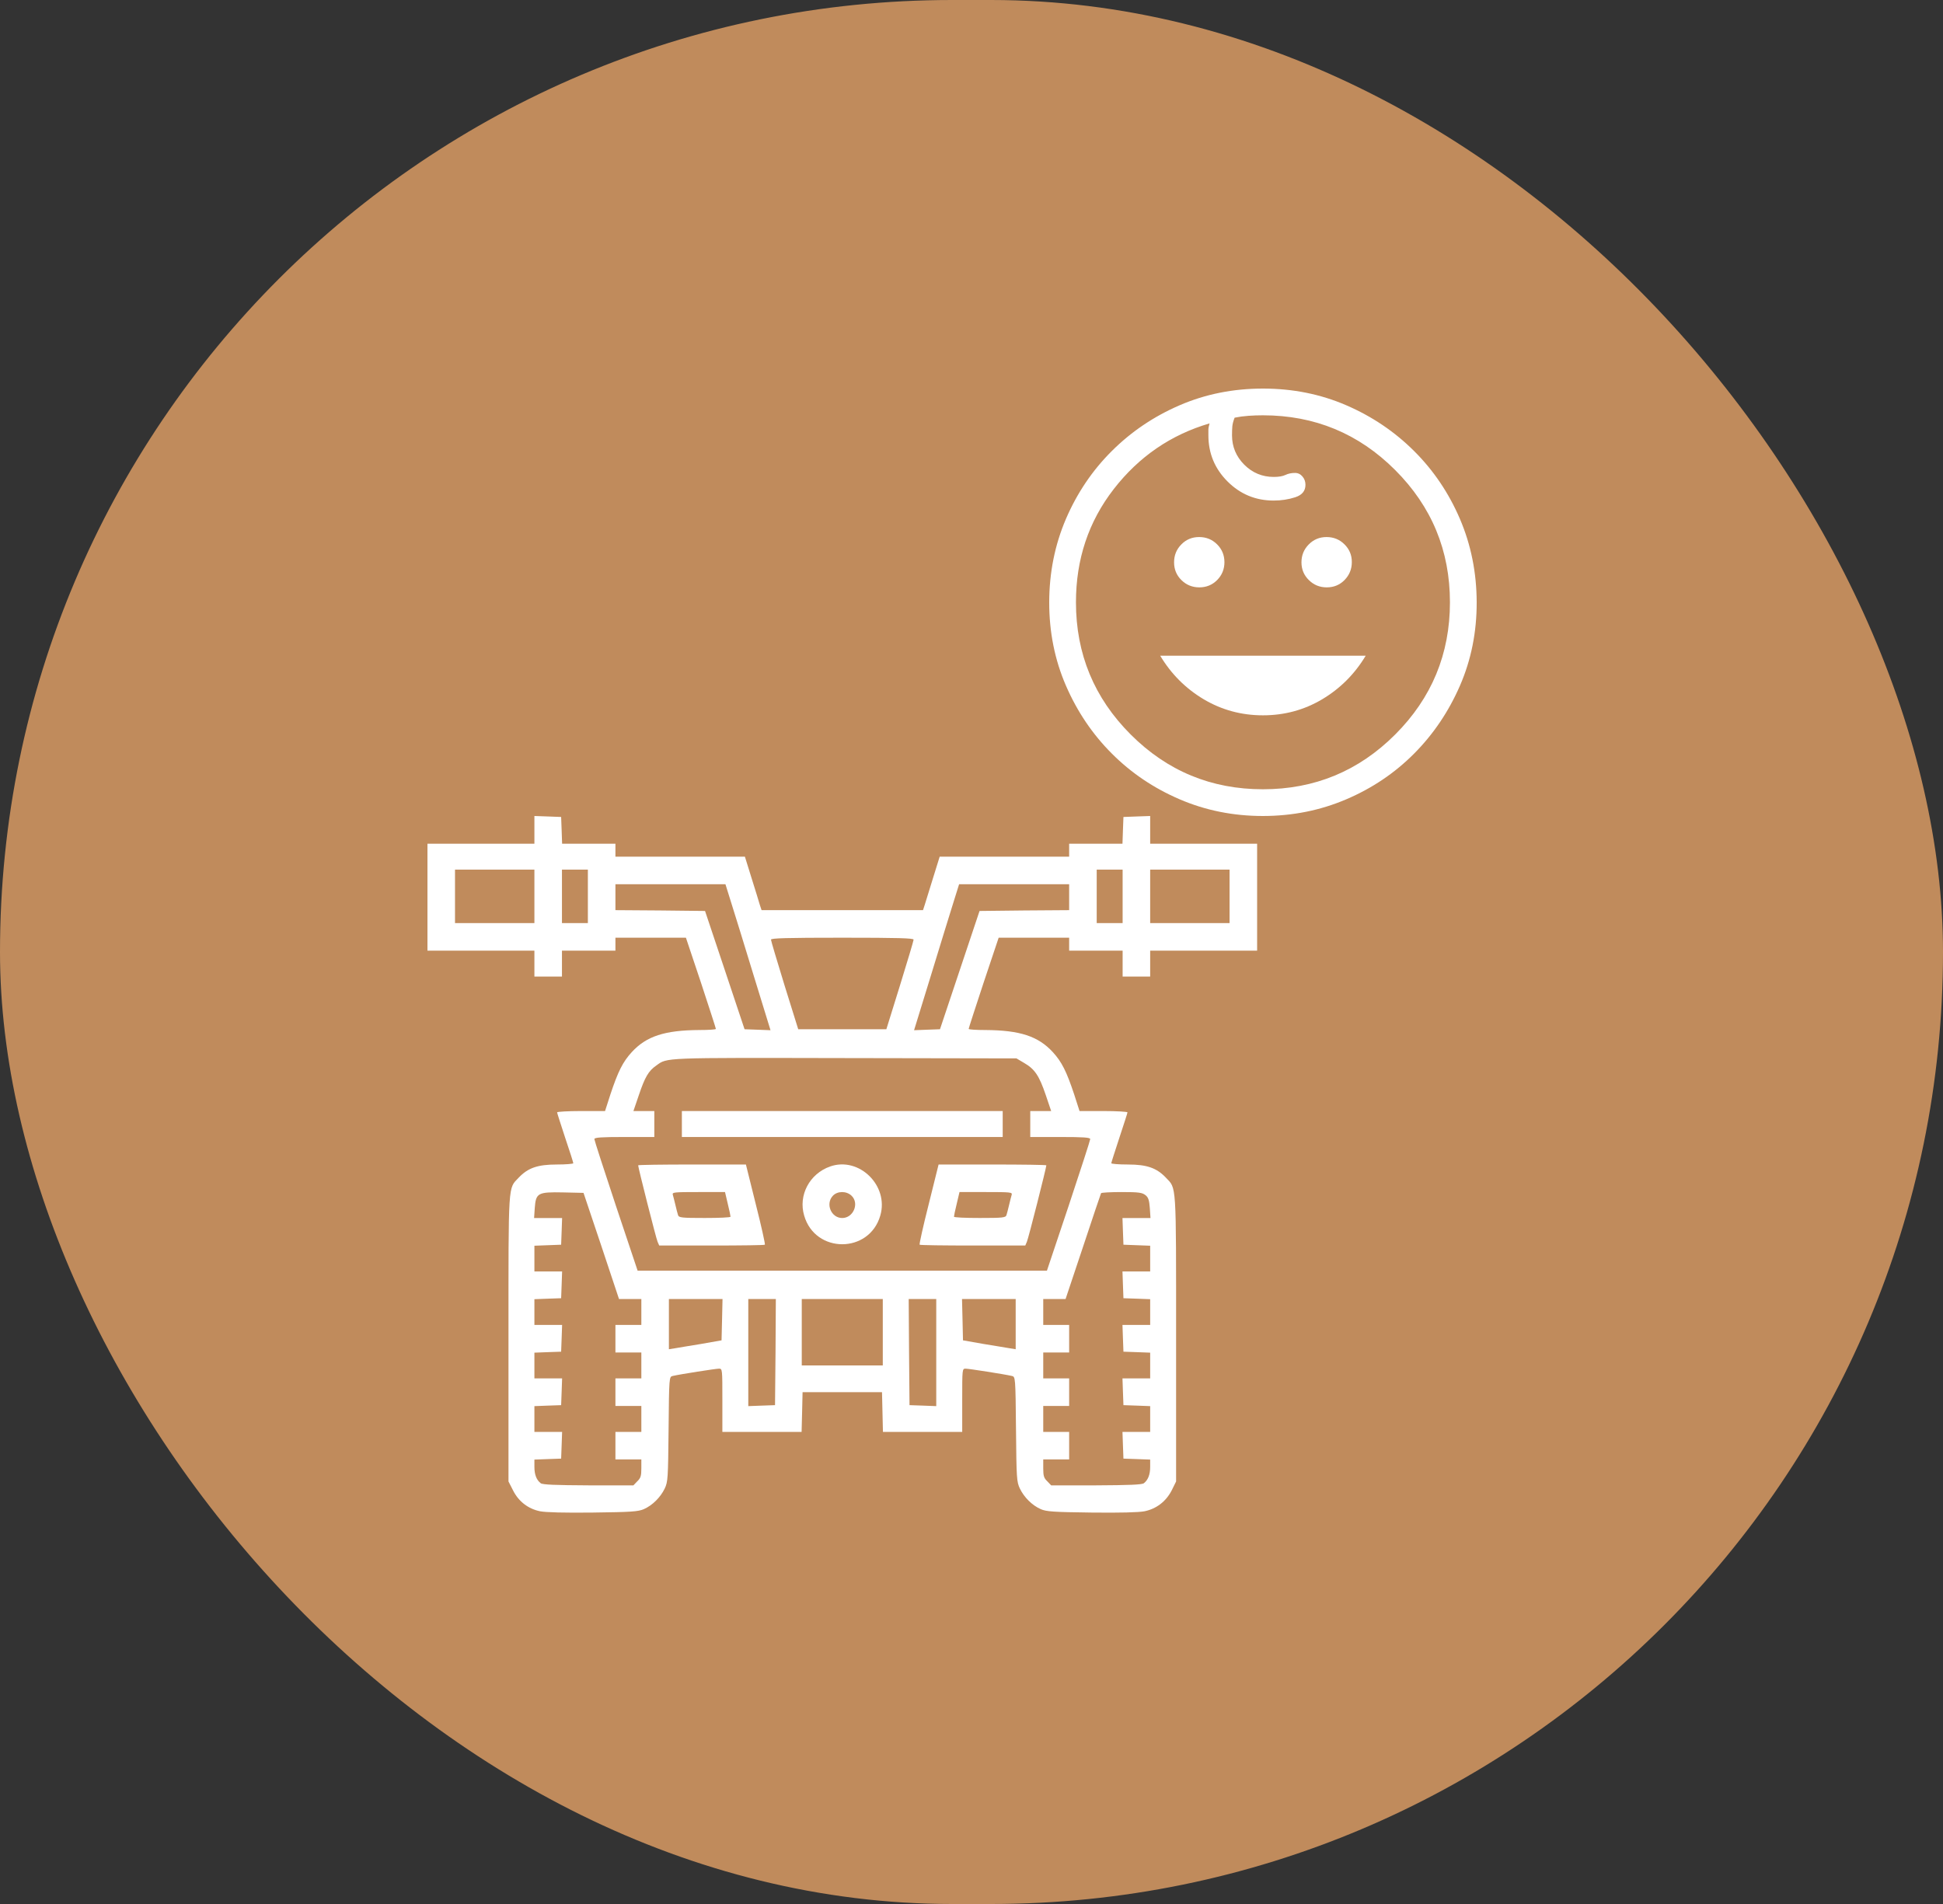
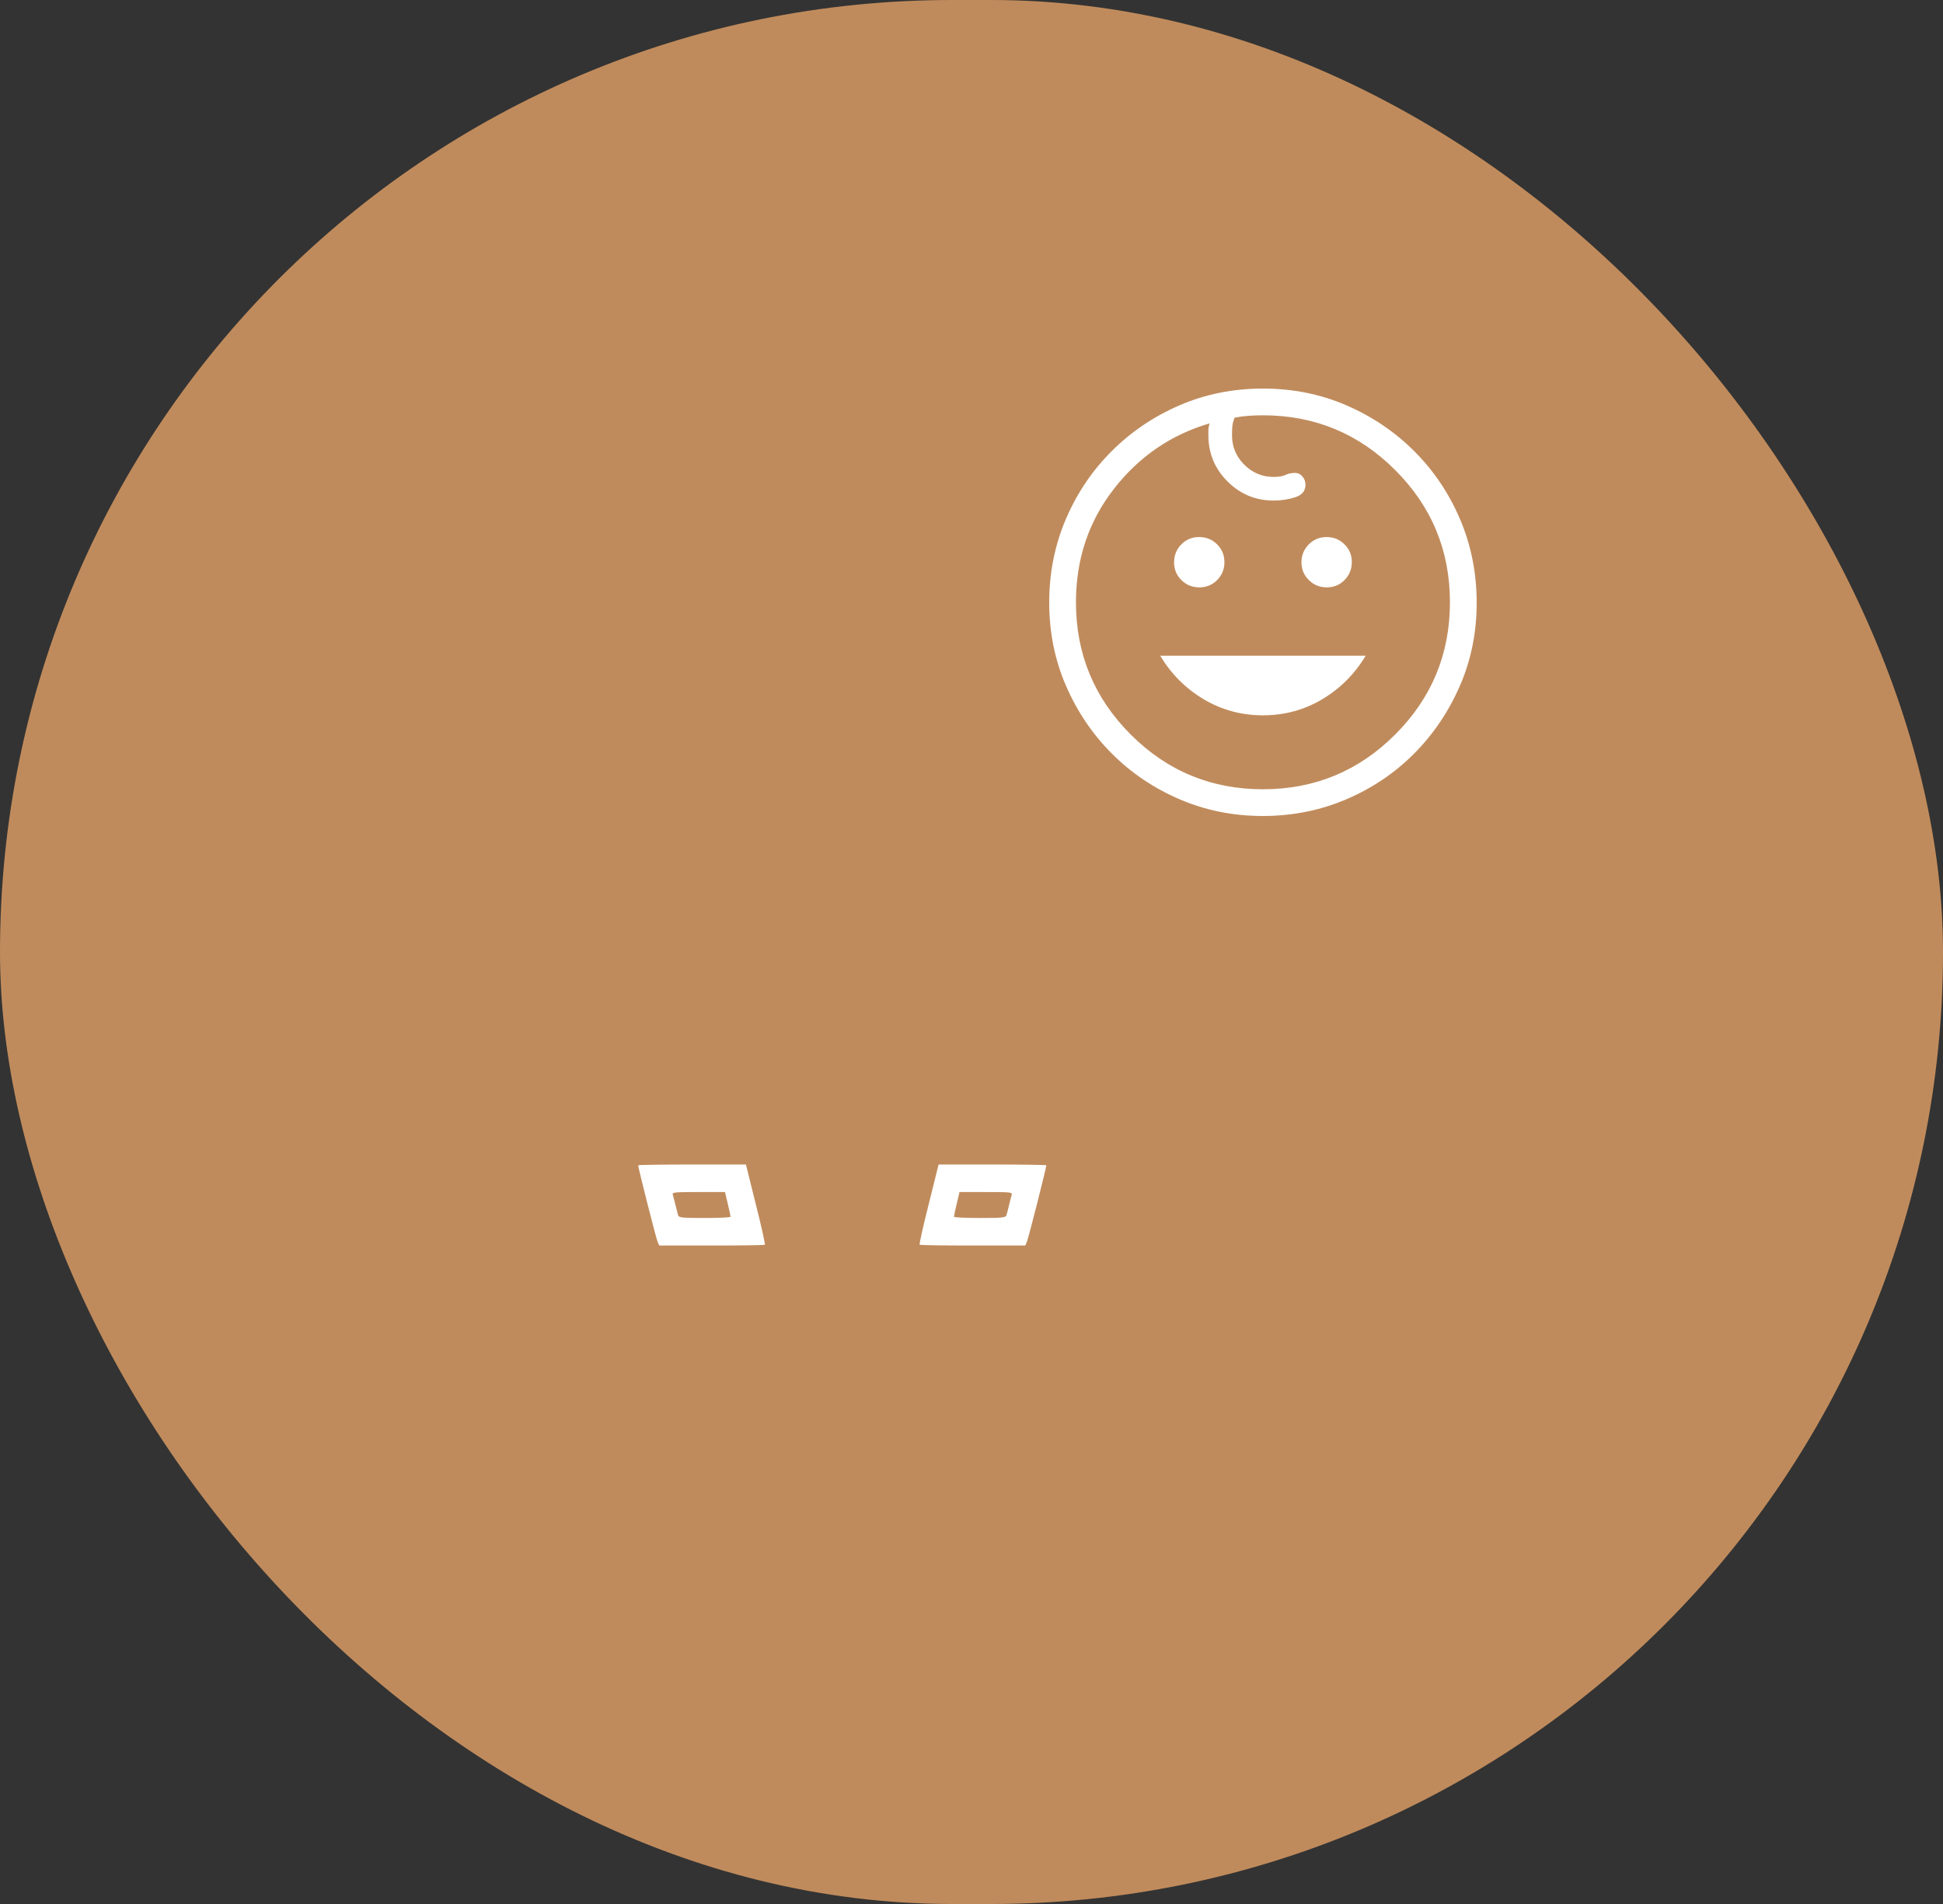
<svg xmlns="http://www.w3.org/2000/svg" width="50" height="49" viewBox="0 0 50 49" fill="none">
  <rect x="0" y="0" width="50" height="49" fill="#333333" stroke="none" />
  <rect width="50" height="49" rx="24.5" fill="#C08B5C" />
-   <path d="M13.752 21.359V21.713H12.376H11V23.089V24.465H12.376H13.752V24.799V25.132H14.107H14.461V24.799V24.465H15.149H15.837V24.298V24.132H16.746H17.651L18.039 25.291C18.247 25.925 18.422 26.462 18.422 26.479C18.422 26.496 18.231 26.508 17.997 26.508C17.105 26.513 16.634 26.667 16.258 27.076C16.025 27.33 15.904 27.576 15.708 28.164L15.57 28.593H14.953C14.615 28.593 14.336 28.61 14.336 28.627C14.336 28.643 14.432 28.939 14.544 29.281C14.661 29.623 14.753 29.919 14.753 29.936C14.753 29.953 14.561 29.969 14.328 29.969C13.835 29.969 13.585 30.057 13.348 30.307C13.072 30.599 13.085 30.378 13.085 34.444V38.126L13.202 38.355C13.344 38.639 13.589 38.83 13.898 38.893C14.048 38.922 14.519 38.935 15.266 38.926C16.246 38.914 16.421 38.901 16.567 38.839C16.792 38.739 16.996 38.534 17.105 38.309C17.188 38.134 17.192 38.047 17.205 36.779C17.217 35.436 17.221 35.432 17.309 35.411C17.509 35.365 18.418 35.223 18.502 35.223C18.589 35.223 18.589 35.232 18.589 36.037V36.85H19.611H20.628L20.641 36.337L20.653 35.828H21.675H22.697L22.709 36.337L22.721 36.85H23.739H24.761V36.037C24.761 35.232 24.761 35.223 24.848 35.223C24.932 35.223 25.841 35.365 26.041 35.411C26.128 35.432 26.133 35.436 26.145 36.779C26.157 38.047 26.162 38.134 26.245 38.309C26.354 38.534 26.558 38.739 26.783 38.839C26.929 38.901 27.104 38.914 28.084 38.926C28.83 38.935 29.302 38.922 29.452 38.893C29.76 38.83 30.006 38.639 30.152 38.355L30.265 38.126V34.444C30.265 30.378 30.277 30.599 30.002 30.307C29.764 30.057 29.514 29.969 29.026 29.969C28.789 29.969 28.597 29.953 28.597 29.936C28.597 29.919 28.693 29.623 28.805 29.281C28.918 28.939 29.014 28.643 29.014 28.627C29.014 28.61 28.735 28.593 28.397 28.593H27.78L27.642 28.164C27.446 27.576 27.325 27.33 27.092 27.076C26.716 26.667 26.245 26.513 25.357 26.508C25.119 26.508 24.927 26.496 24.927 26.479C24.927 26.462 25.102 25.925 25.311 25.291L25.699 24.132H26.604H27.513V24.298V24.465H28.201H28.889V24.799V25.132H29.243H29.598V24.799V24.465H30.974H32.35V23.089V21.713H30.974H29.598V21.359V21L29.256 21.012L28.91 21.025L28.897 21.367L28.885 21.713H28.201H27.513V21.88V22.047H25.845H24.181L24.01 22.597C23.914 22.901 23.818 23.214 23.797 23.285L23.752 23.423H21.675H19.598L19.552 23.285C19.532 23.214 19.436 22.901 19.34 22.597L19.169 22.047H17.505H15.837V21.88V21.713H15.149H14.465L14.453 21.367L14.44 21.025L14.098 21.012L13.752 21V21.359ZM13.752 23.068V23.756H12.73H11.709V23.068V22.38H12.73H13.752V23.068ZM15.128 23.068V23.756H14.795H14.461V23.068V22.38H14.795H15.128V23.068ZM28.889 23.068V23.756H28.555H28.222V23.068V22.38H28.555H28.889V23.068ZM31.641 23.068V23.756H30.619H29.598V23.068V22.38H30.619H31.641V23.068ZM18.814 23.223C18.898 23.481 19.156 24.328 19.394 25.103L19.828 26.513L19.494 26.5L19.16 26.488L18.652 24.966L18.143 23.444L16.992 23.431L15.837 23.423V23.089V22.756H17.255H18.668L18.814 23.223ZM27.513 23.089V23.423L26.358 23.431L25.207 23.444L24.698 24.966L24.189 26.488L23.856 26.5L23.522 26.513L23.956 25.103C24.194 24.328 24.452 23.481 24.535 23.223L24.681 22.756H26.095H27.513V23.089ZM23.51 24.182C23.51 24.211 23.351 24.74 23.159 25.362L22.809 26.488H21.675H20.541L20.19 25.362C19.999 24.74 19.84 24.211 19.84 24.182C19.84 24.144 20.236 24.132 21.675 24.132C23.113 24.132 23.51 24.144 23.51 24.182ZM26.354 27.355C26.629 27.513 26.741 27.684 26.908 28.172L27.05 28.593H26.779H26.512V28.927V29.261H27.283C27.875 29.261 28.055 29.273 28.055 29.315C28.055 29.344 27.805 30.115 27.5 31.033L26.941 32.701H21.675H16.408L15.85 31.033C15.545 30.115 15.295 29.344 15.295 29.315C15.295 29.273 15.474 29.261 16.066 29.261H16.838V28.927V28.593H16.571H16.3L16.442 28.176C16.596 27.722 16.688 27.559 16.888 27.422C17.176 27.213 17.026 27.221 21.737 27.23L26.157 27.238L26.354 27.355ZM15.474 32.063L15.929 33.43H16.216H16.504V33.764V34.098H16.171H15.837V34.452V34.806H16.171H16.504V35.14V35.474H16.171H15.837V35.828V36.182H16.171H16.504V36.516V36.85H16.171H15.837V37.204V37.559H16.171H16.504V37.788C16.504 37.98 16.488 38.038 16.4 38.121L16.3 38.226H15.141C14.294 38.222 13.965 38.209 13.915 38.172C13.806 38.088 13.752 37.95 13.752 37.75V37.563L14.098 37.55L14.44 37.538L14.453 37.192L14.465 36.85H14.107H13.752V36.516V36.187L14.098 36.174L14.44 36.162L14.453 35.816L14.465 35.474H14.107H13.752V35.14V34.811L14.098 34.798L14.44 34.786L14.453 34.44L14.465 34.098H14.107H13.752V33.764V33.435L14.098 33.422L14.44 33.41L14.453 33.063L14.465 32.721H14.107H13.752V32.388V32.059L14.098 32.046L14.44 32.033L14.453 31.687L14.465 31.346H14.102H13.744L13.761 31.091C13.79 30.699 13.84 30.674 14.494 30.687L15.016 30.699L15.474 32.063ZM29.477 30.758C29.552 30.816 29.573 30.887 29.589 31.091L29.606 31.346H29.247H28.885L28.897 31.687L28.91 32.033L29.256 32.046L29.598 32.059V32.388V32.721H29.243H28.885L28.897 33.063L28.91 33.41L29.256 33.422L29.598 33.435V33.764V34.098H29.243H28.885L28.897 34.44L28.91 34.786L29.256 34.798L29.598 34.811V35.14V35.474H29.243H28.885L28.897 35.816L28.91 36.162L29.256 36.174L29.598 36.187V36.516V36.85H29.243H28.885L28.897 37.192L28.91 37.538L29.256 37.55L29.598 37.563V37.75C29.598 37.95 29.543 38.088 29.435 38.172C29.385 38.209 29.056 38.222 28.209 38.226H27.05L26.95 38.121C26.862 38.038 26.846 37.98 26.846 37.788V37.559H27.179H27.513V37.204V36.85H27.179H26.846V36.516V36.182H27.179H27.513V35.828V35.474H27.179H26.846V35.14V34.806H27.179H27.513V34.452V34.098H27.179H26.846V33.764V33.43H27.133H27.421L27.871 32.084C28.113 31.346 28.326 30.728 28.334 30.707C28.343 30.691 28.584 30.678 28.864 30.678C29.306 30.678 29.393 30.691 29.477 30.758ZM18.581 33.96L18.568 34.494L18.047 34.586C17.759 34.631 17.455 34.685 17.372 34.698L17.213 34.723V34.077V33.43H17.901H18.593L18.581 33.96ZM19.957 34.794L19.944 36.162L19.602 36.174L19.256 36.187V34.806V33.43H19.611H19.965L19.957 34.794ZM22.717 34.285V35.14H21.675H20.632V34.285V33.43H21.675H22.717V34.285ZM24.093 34.806V36.187L23.752 36.174L23.405 36.162L23.393 34.794L23.384 33.43H23.739H24.093V34.806ZM26.137 34.077V34.723L25.982 34.698C25.895 34.685 25.59 34.631 25.303 34.586L24.781 34.494L24.769 33.96L24.756 33.43H25.449H26.137V34.077Z" fill="white" />
-   <path d="M17.547 28.927V29.261H21.675H25.803V28.927V28.593H21.675H17.547V28.927Z" fill="white" />
-   <path d="M16.422 29.99C16.422 30.049 16.885 31.879 16.922 31.958L16.964 32.054H18.311C19.053 32.054 19.67 32.046 19.683 32.033C19.695 32.021 19.591 31.55 19.449 30.991L19.195 29.969H17.81C17.047 29.969 16.422 29.978 16.422 29.99ZM18.728 30.979C18.77 31.145 18.799 31.295 18.799 31.312C18.799 31.333 18.498 31.345 18.136 31.345C17.539 31.345 17.468 31.337 17.448 31.27C17.435 31.233 17.406 31.116 17.381 31.012C17.356 30.908 17.327 30.791 17.314 30.749C17.293 30.682 17.343 30.678 17.973 30.678H18.657L18.728 30.979Z" fill="white" />
-   <path d="M21.361 30.02C20.831 30.207 20.539 30.762 20.694 31.283C20.977 32.267 22.37 32.267 22.653 31.283C22.878 30.512 22.107 29.757 21.361 30.02ZM21.911 30.77C22.12 30.966 21.961 31.346 21.673 31.346C21.39 31.346 21.236 30.983 21.432 30.774C21.548 30.649 21.778 30.645 21.911 30.77Z" fill="white" />
+   <path d="M16.422 29.99C16.422 30.049 16.885 31.879 16.922 31.958L16.964 32.054H18.311C19.053 32.054 19.67 32.046 19.683 32.033C19.695 32.021 19.591 31.55 19.449 30.991L19.195 29.969H17.81C17.047 29.969 16.422 29.978 16.422 29.99ZM18.728 30.979C18.77 31.145 18.799 31.295 18.799 31.312C18.799 31.333 18.498 31.345 18.136 31.345C17.539 31.345 17.468 31.337 17.448 31.27C17.356 30.908 17.327 30.791 17.314 30.749C17.293 30.682 17.343 30.678 17.973 30.678H18.657L18.728 30.979Z" fill="white" />
  <path d="M23.899 30.991C23.757 31.55 23.653 32.021 23.665 32.033C23.678 32.046 24.295 32.054 25.037 32.054H26.384L26.425 31.958C26.463 31.879 26.926 30.049 26.926 29.99C26.926 29.978 26.3 29.969 25.537 29.969H24.153L23.899 30.991ZM26.034 30.749C26.021 30.791 25.992 30.908 25.967 31.012C25.942 31.116 25.913 31.233 25.9 31.27C25.879 31.337 25.808 31.345 25.212 31.345C24.849 31.345 24.549 31.333 24.549 31.312C24.549 31.295 24.578 31.145 24.62 30.979L24.691 30.678H25.375C26.004 30.678 26.054 30.682 26.034 30.749Z" fill="white" />
  <path d="M34.142 15.116C33.961 15.116 33.808 15.054 33.682 14.929C33.555 14.805 33.491 14.652 33.491 14.472C33.491 14.291 33.554 14.137 33.679 14.011C33.804 13.884 33.957 13.821 34.137 13.821C34.317 13.821 34.471 13.883 34.597 14.008C34.724 14.133 34.788 14.285 34.787 14.466C34.787 14.647 34.724 14.8 34.6 14.927C34.476 15.053 34.324 15.116 34.142 15.116ZM30.863 15.116C30.683 15.116 30.529 15.054 30.402 14.929C30.276 14.805 30.213 14.652 30.213 14.472C30.213 14.291 30.275 14.137 30.4 14.011C30.524 13.884 30.677 13.821 30.858 13.821C31.039 13.821 31.193 13.883 31.319 14.008C31.445 14.133 31.508 14.285 31.509 14.466C31.509 14.647 31.447 14.8 31.322 14.927C31.197 15.053 31.044 15.116 30.863 15.116ZM32.5 18.409C31.945 18.409 31.436 18.27 30.972 17.994C30.509 17.717 30.137 17.344 29.856 16.875H35.144C34.863 17.344 34.491 17.717 34.028 17.994C33.565 18.27 33.056 18.409 32.5 18.409ZM32.501 21C31.738 21 31.023 20.857 30.356 20.57C29.688 20.283 29.106 19.89 28.609 19.391C28.111 18.893 27.719 18.311 27.43 17.645C27.142 16.98 26.999 16.265 27 15.5C27.001 14.736 27.145 14.021 27.43 13.355C27.716 12.69 28.109 12.107 28.609 11.609C29.109 11.11 29.691 10.717 30.355 10.43C31.019 10.143 31.734 10 32.5 10C33.266 10 33.981 10.143 34.645 10.43C35.309 10.717 35.891 11.11 36.391 11.609C36.891 12.107 37.284 12.69 37.569 13.355C37.854 14.021 37.998 14.736 38 15.5C38.002 16.265 37.859 16.98 37.57 17.645C37.28 18.311 36.888 18.893 36.391 19.393C35.895 19.892 35.313 20.285 34.645 20.57C33.977 20.856 33.262 20.999 32.5 21M32.5 20.312C33.829 20.312 34.964 19.843 35.903 18.903C36.843 17.963 37.312 16.829 37.312 15.5C37.312 14.171 36.843 13.037 35.903 12.097C34.964 11.157 33.829 10.688 32.5 10.688C32.375 10.688 32.251 10.692 32.127 10.701C32.002 10.71 31.883 10.726 31.771 10.749C31.737 10.835 31.718 10.909 31.712 10.972C31.707 11.034 31.704 11.111 31.704 11.203C31.704 11.496 31.809 11.748 32.019 11.959C32.23 12.169 32.483 12.274 32.779 12.274C32.906 12.274 33.006 12.257 33.078 12.223C33.151 12.188 33.233 12.171 33.325 12.171C33.402 12.171 33.466 12.202 33.517 12.263C33.569 12.323 33.594 12.395 33.594 12.477C33.594 12.633 33.507 12.74 33.331 12.797C33.155 12.854 32.97 12.882 32.775 12.882C32.312 12.882 31.916 12.718 31.588 12.39C31.26 12.062 31.096 11.666 31.096 11.203V11.063C31.096 11.021 31.106 10.966 31.126 10.896C30.131 11.188 29.309 11.751 28.661 12.586C28.012 13.422 27.688 14.393 27.688 15.5C27.688 16.829 28.157 17.963 29.097 18.903C30.037 19.843 31.171 20.312 32.5 20.312Z" fill="white" />
</svg>